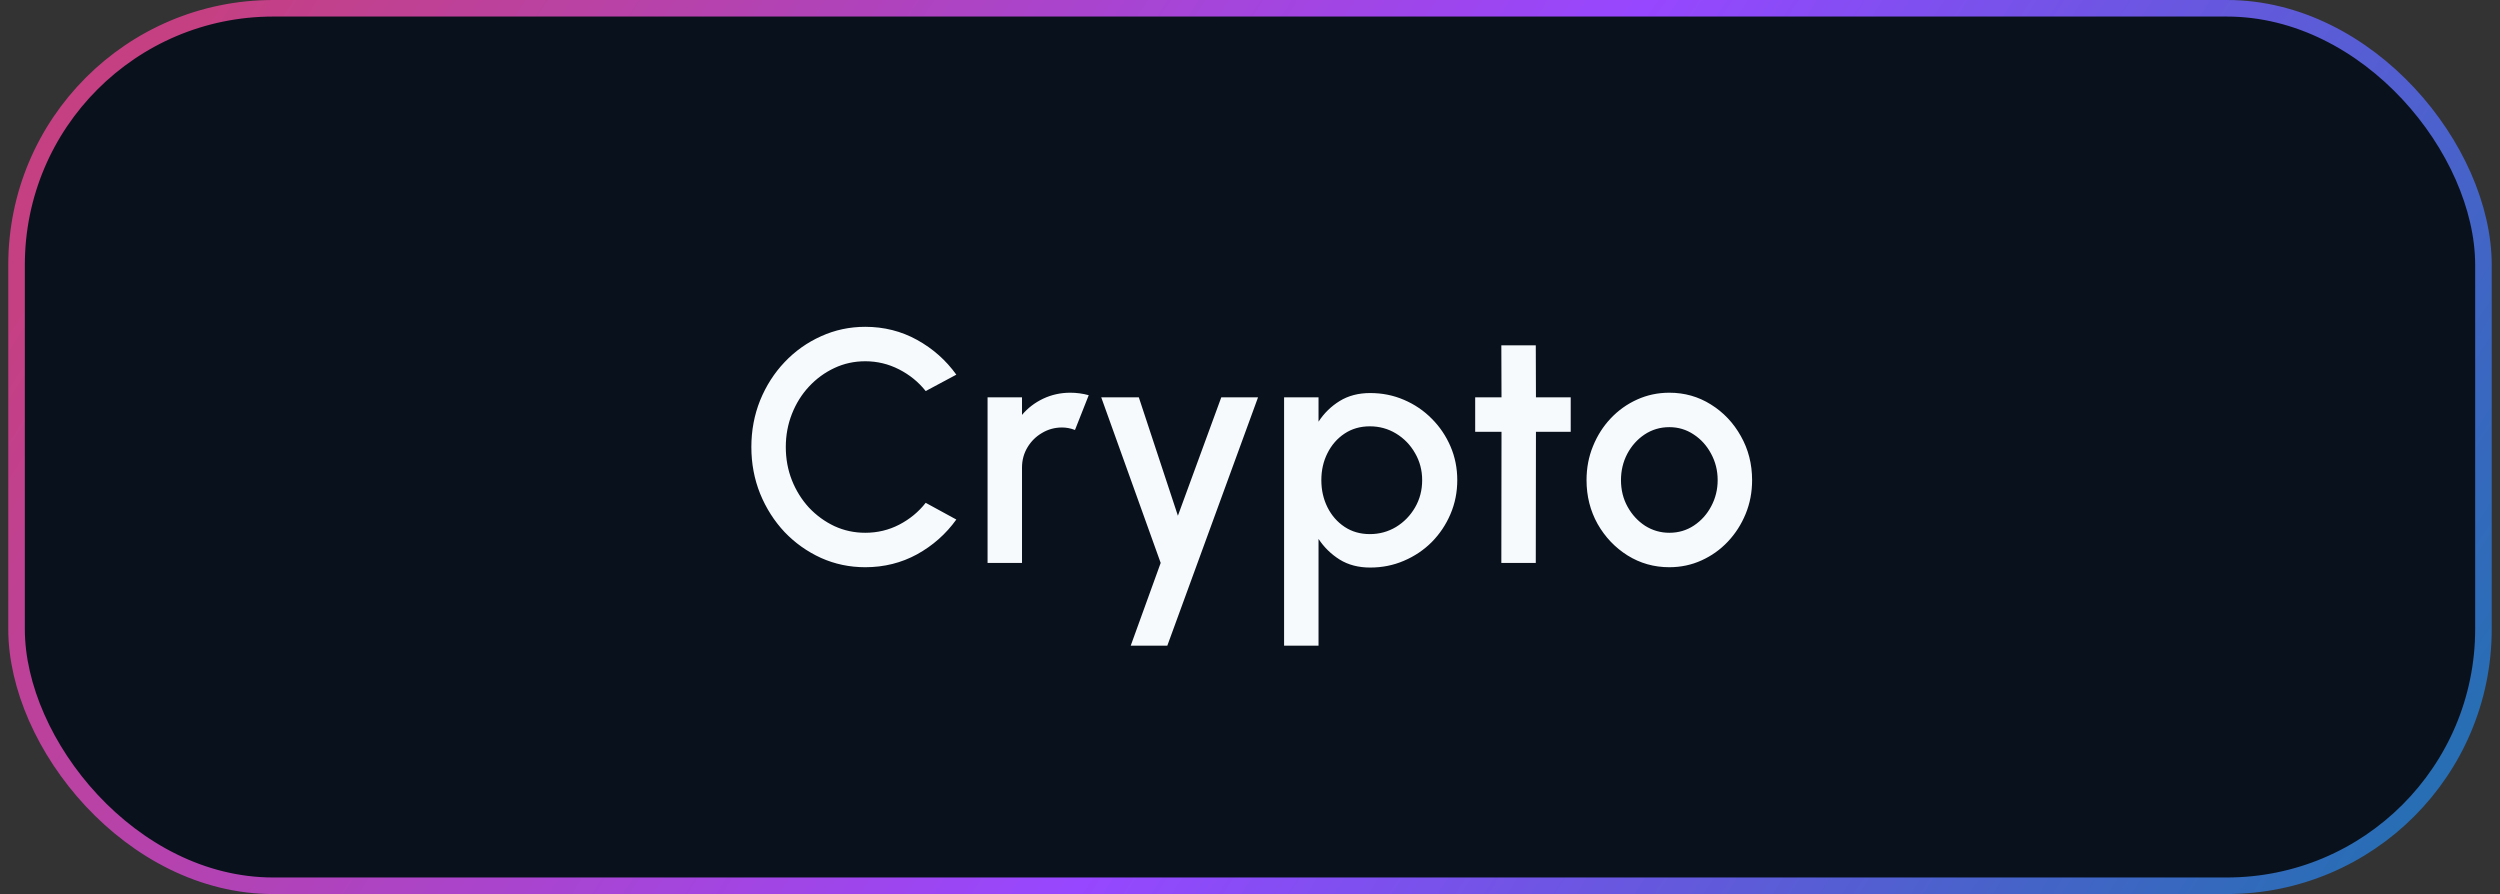
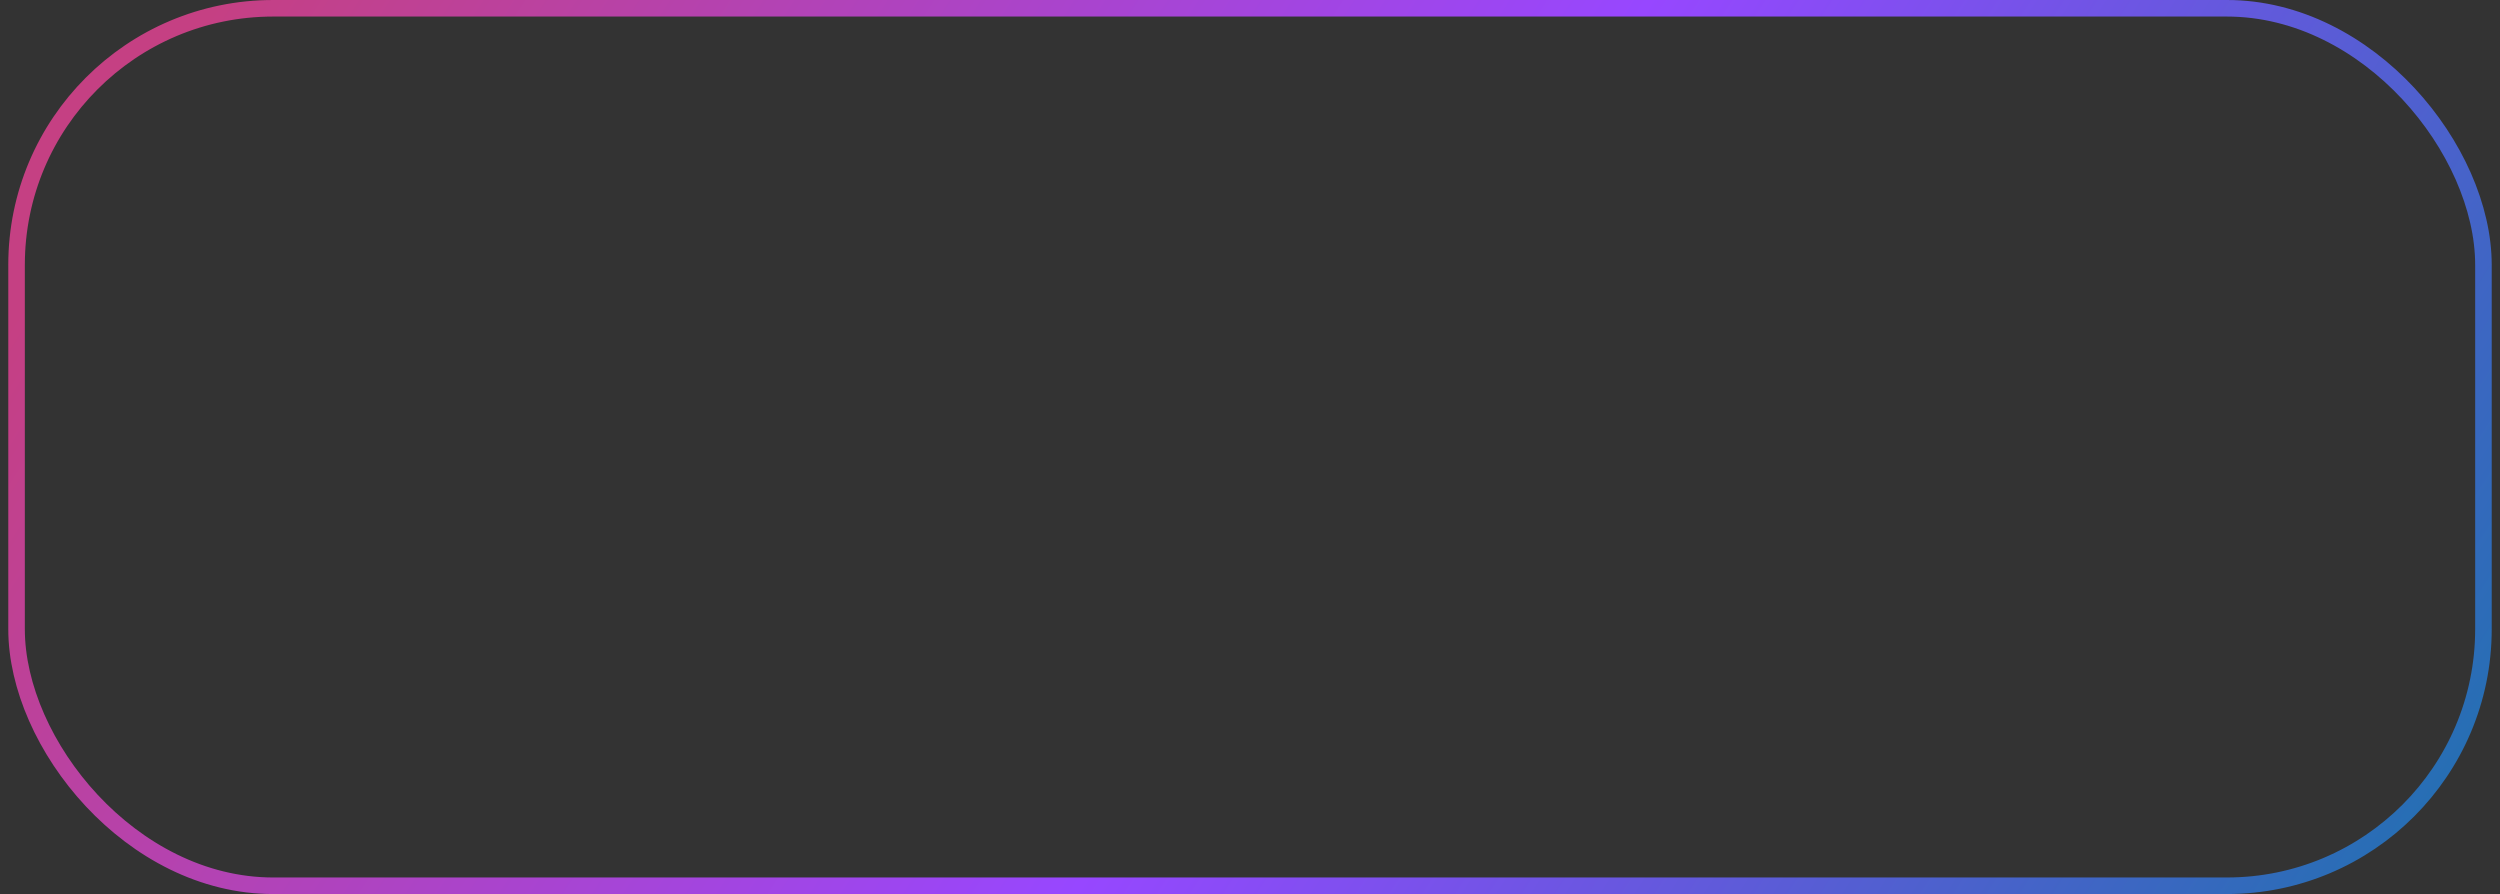
<svg xmlns="http://www.w3.org/2000/svg" width="151" height="54" viewBox="0 0 151 54" fill="none">
  <rect x="0" y="0" width="151" height="54" fill="#333333" stroke="none" />
-   <rect x="1" y="0.5" width="149" height="53" rx="15.5" fill="#09121C" />
  <rect x="1" y="0.5" width="149" height="53" rx="15.5" stroke="url(#paint0_linear_691_669)" />
-   <path d="M52.262 34.26C51.315 34.26 50.425 34.073 49.592 33.7C48.759 33.32 48.025 32.8 47.392 32.14C46.765 31.473 46.272 30.7 45.912 29.82C45.559 28.94 45.382 28 45.382 27C45.382 26 45.559 25.06 45.912 24.18C46.272 23.3 46.765 22.53 47.392 21.87C48.025 21.203 48.759 20.683 49.592 20.31C50.425 19.93 51.315 19.74 52.262 19.74C53.395 19.74 54.439 20.003 55.392 20.53C56.345 21.057 57.135 21.757 57.762 22.63L55.912 23.62C55.479 23.073 54.942 22.637 54.302 22.31C53.662 21.983 52.982 21.82 52.262 21.82C51.595 21.82 50.972 21.957 50.392 22.23C49.812 22.503 49.302 22.877 48.862 23.35C48.422 23.823 48.079 24.373 47.832 25C47.585 25.627 47.462 26.293 47.462 27C47.462 27.713 47.585 28.383 47.832 29.01C48.079 29.63 48.422 30.18 48.862 30.66C49.309 31.133 49.822 31.507 50.402 31.78C50.982 32.047 51.602 32.18 52.262 32.18C52.995 32.18 53.679 32.017 54.312 31.69C54.952 31.357 55.485 30.917 55.912 30.37L57.762 31.38C57.135 32.253 56.345 32.953 55.392 33.48C54.439 34 53.395 34.26 52.262 34.26ZM59.649 34V24H61.729V25.06C62.076 24.647 62.503 24.32 63.009 24.08C63.516 23.84 64.063 23.72 64.649 23.72C65.023 23.72 65.393 23.77 65.759 23.87L64.929 25.97C64.669 25.87 64.409 25.82 64.149 25.82C63.709 25.82 63.306 25.93 62.939 26.15C62.573 26.363 62.279 26.653 62.059 27.02C61.839 27.387 61.729 27.793 61.729 28.24V34H59.649ZM73.765 24H75.985L70.505 39H68.295L70.105 34L66.515 24H68.785L71.145 31.15L73.765 24ZM79.639 39H77.559V24H79.639V25.47C79.973 24.957 80.399 24.54 80.919 24.22C81.439 23.9 82.053 23.74 82.759 23.74C83.486 23.74 84.166 23.877 84.799 24.15C85.439 24.423 85.999 24.803 86.479 25.29C86.959 25.77 87.336 26.327 87.609 26.96C87.883 27.593 88.019 28.273 88.019 29C88.019 29.727 87.883 30.41 87.609 31.05C87.336 31.69 86.959 32.253 86.479 32.74C85.999 33.22 85.439 33.597 84.799 33.87C84.166 34.143 83.486 34.28 82.759 34.28C82.053 34.28 81.439 34.12 80.919 33.8C80.399 33.473 79.973 33.057 79.639 32.55V39ZM82.739 25.75C82.159 25.75 81.649 25.897 81.209 26.19C80.769 26.483 80.426 26.877 80.179 27.37C79.933 27.857 79.809 28.4 79.809 29C79.809 29.6 79.933 30.147 80.179 30.64C80.426 31.133 80.769 31.527 81.209 31.82C81.649 32.113 82.159 32.26 82.739 32.26C83.313 32.26 83.839 32.117 84.319 31.83C84.799 31.537 85.183 31.143 85.469 30.65C85.756 30.157 85.899 29.607 85.899 29C85.899 28.407 85.756 27.863 85.469 27.37C85.189 26.877 84.809 26.483 84.329 26.19C83.849 25.897 83.319 25.75 82.739 25.75ZM94.871 26.08H92.771L92.761 34H90.681L90.691 26.08H89.101V24H90.691L90.681 20.86H92.761L92.771 24H94.871V26.08ZM100.827 34.26C99.907 34.26 99.067 34.023 98.307 33.55C97.553 33.077 96.95 32.443 96.497 31.65C96.05 30.85 95.827 29.967 95.827 29C95.827 28.267 95.957 27.583 96.217 26.95C96.477 26.31 96.833 25.75 97.287 25.27C97.747 24.783 98.28 24.403 98.887 24.13C99.493 23.857 100.14 23.72 100.827 23.72C101.747 23.72 102.583 23.957 103.337 24.43C104.097 24.903 104.7 25.54 105.147 26.34C105.6 27.14 105.827 28.027 105.827 29C105.827 29.727 105.697 30.407 105.437 31.04C105.177 31.673 104.817 32.233 104.357 32.72C103.903 33.2 103.373 33.577 102.767 33.85C102.167 34.123 101.52 34.26 100.827 34.26ZM100.827 32.18C101.38 32.18 101.877 32.033 102.317 31.74C102.757 31.447 103.103 31.06 103.357 30.58C103.617 30.093 103.747 29.567 103.747 29C103.747 28.42 103.613 27.887 103.347 27.4C103.087 26.913 102.737 26.527 102.297 26.24C101.857 25.947 101.367 25.8 100.827 25.8C100.28 25.8 99.783 25.947 99.337 26.24C98.897 26.533 98.547 26.923 98.287 27.41C98.033 27.897 97.907 28.427 97.907 29C97.907 29.593 98.04 30.13 98.307 30.61C98.573 31.09 98.927 31.473 99.367 31.76C99.813 32.04 100.3 32.18 100.827 32.18Z" fill="#F7FAFD" />
  <defs>
    <linearGradient id="paint0_linear_691_669" x1="8.095" y1="8" x2="124.383" y2="82.911" gradientUnits="userSpaceOnUse">
      <stop stop-color="#C54083" />
      <stop offset="0.525" stop-color="#9747FF" />
      <stop offset="1" stop-color="#276EB4" />
    </linearGradient>
  </defs>
</svg>